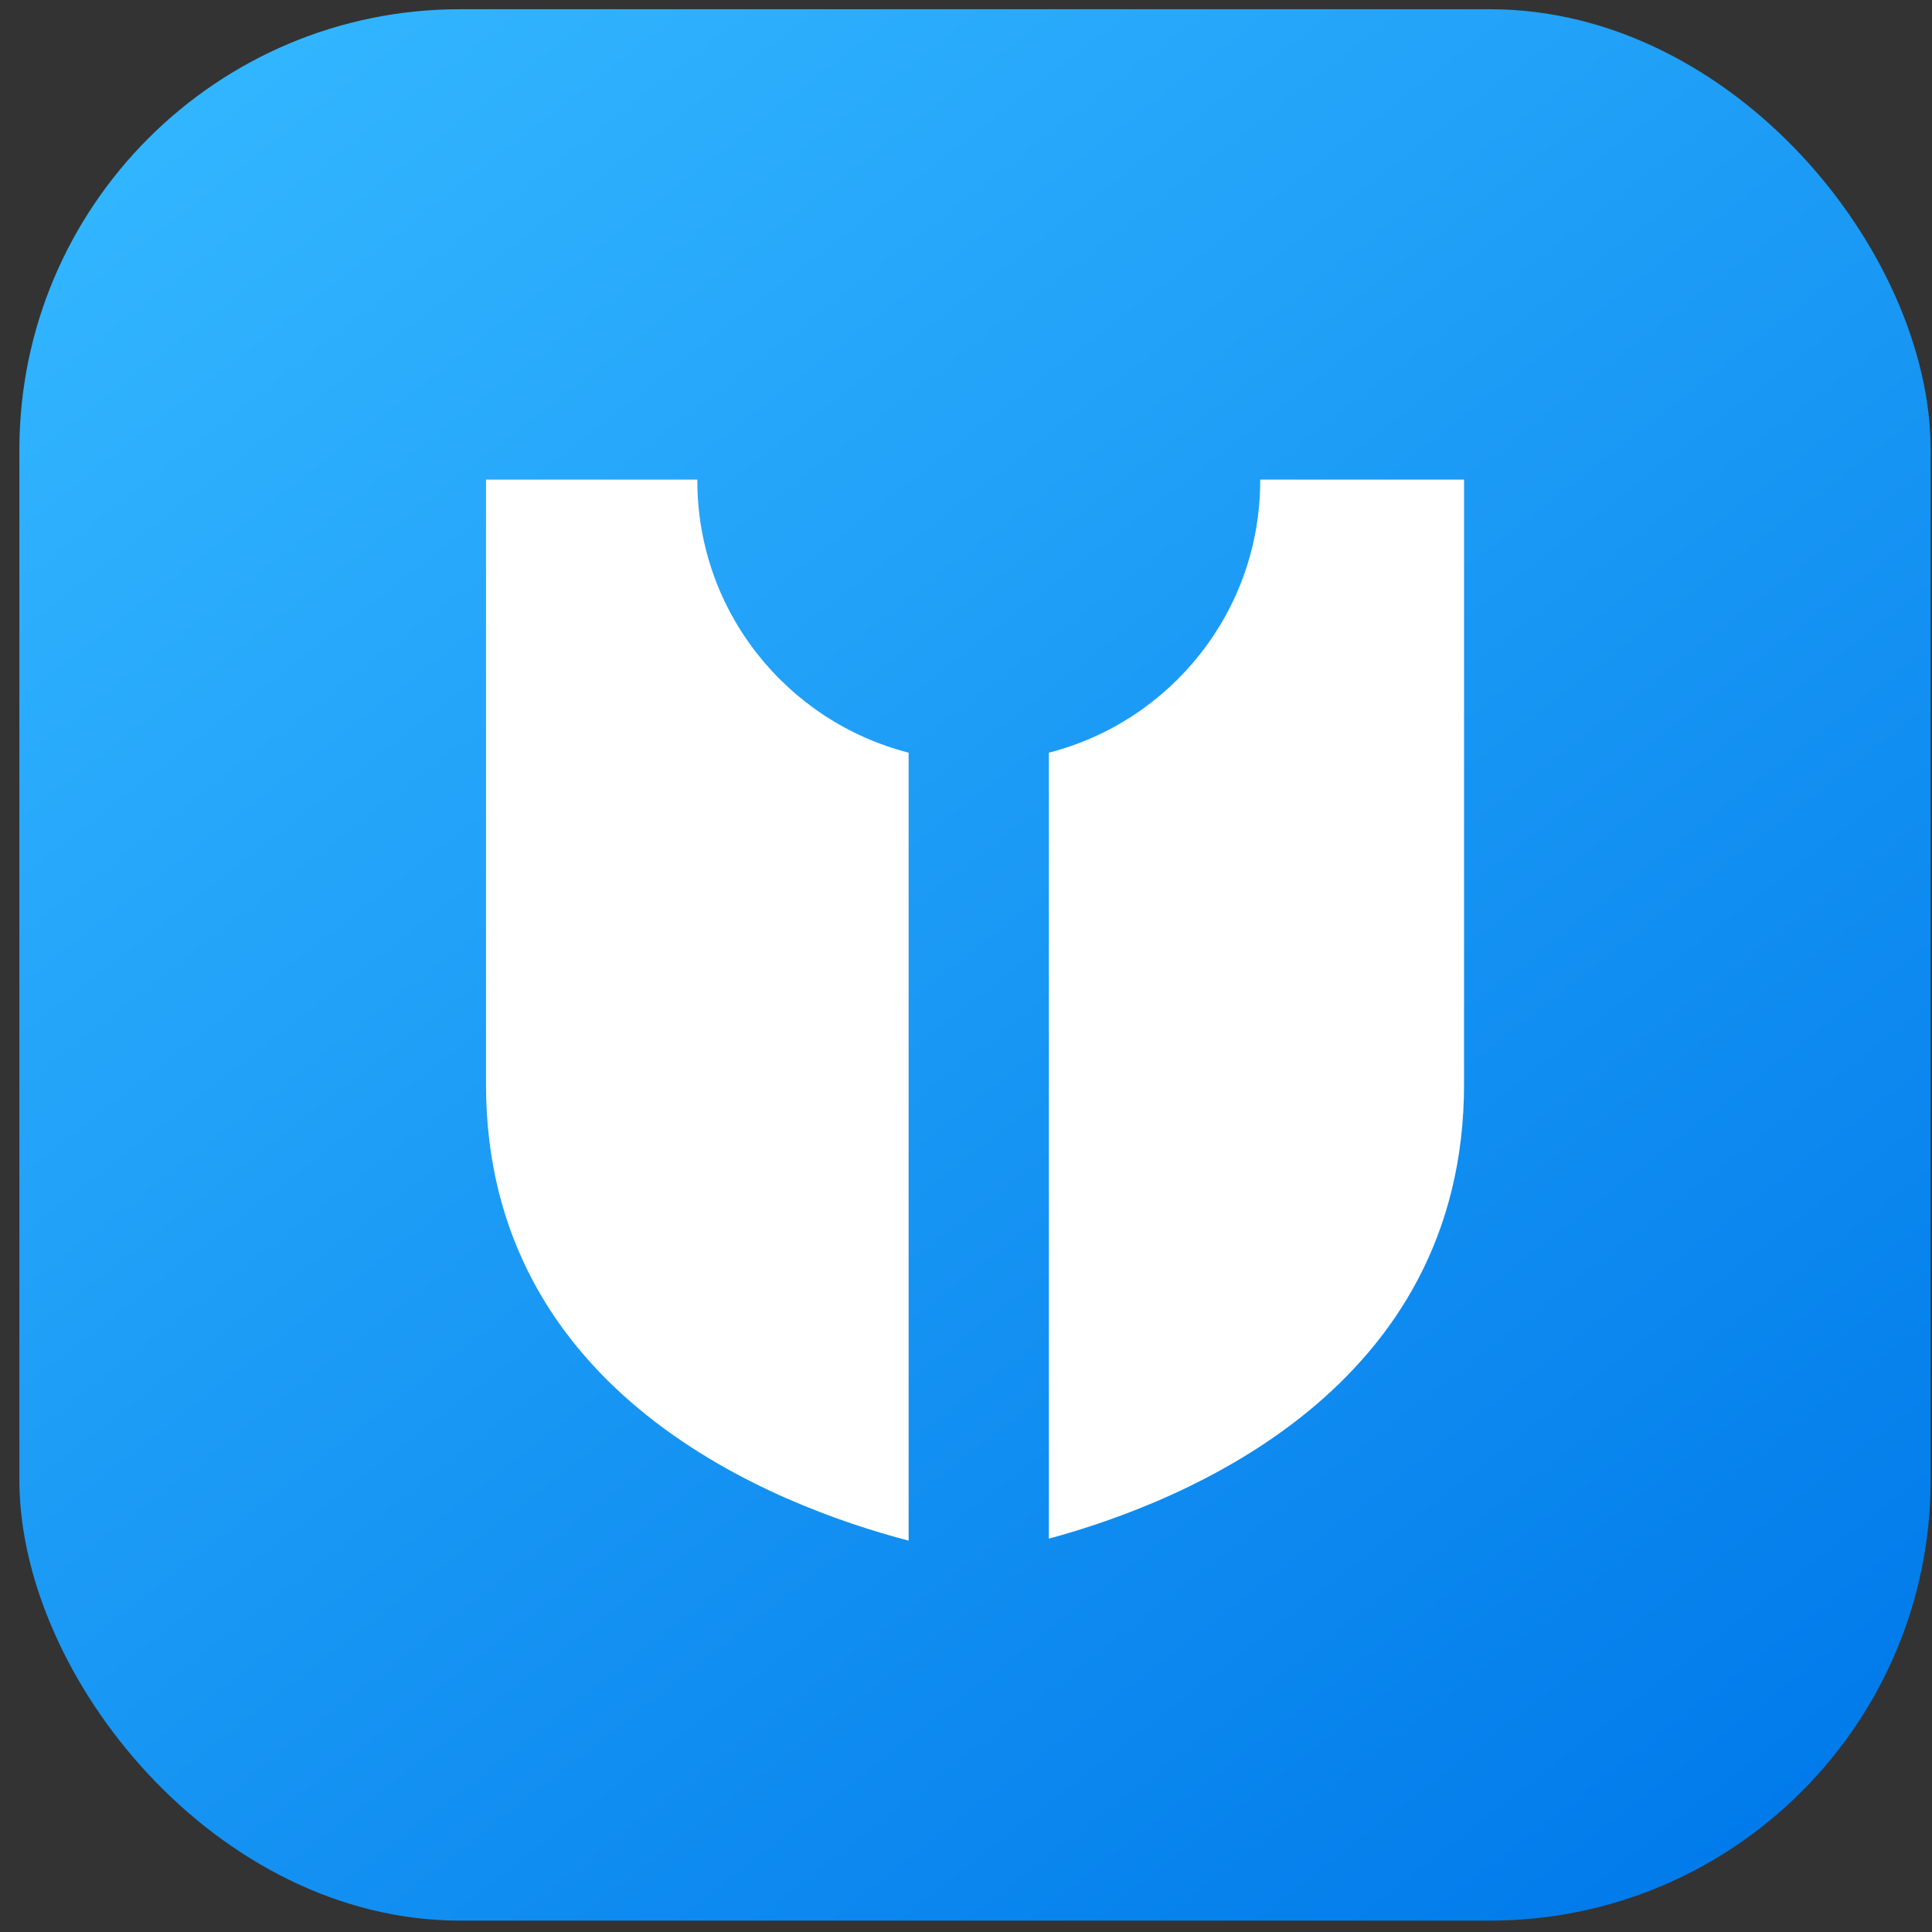
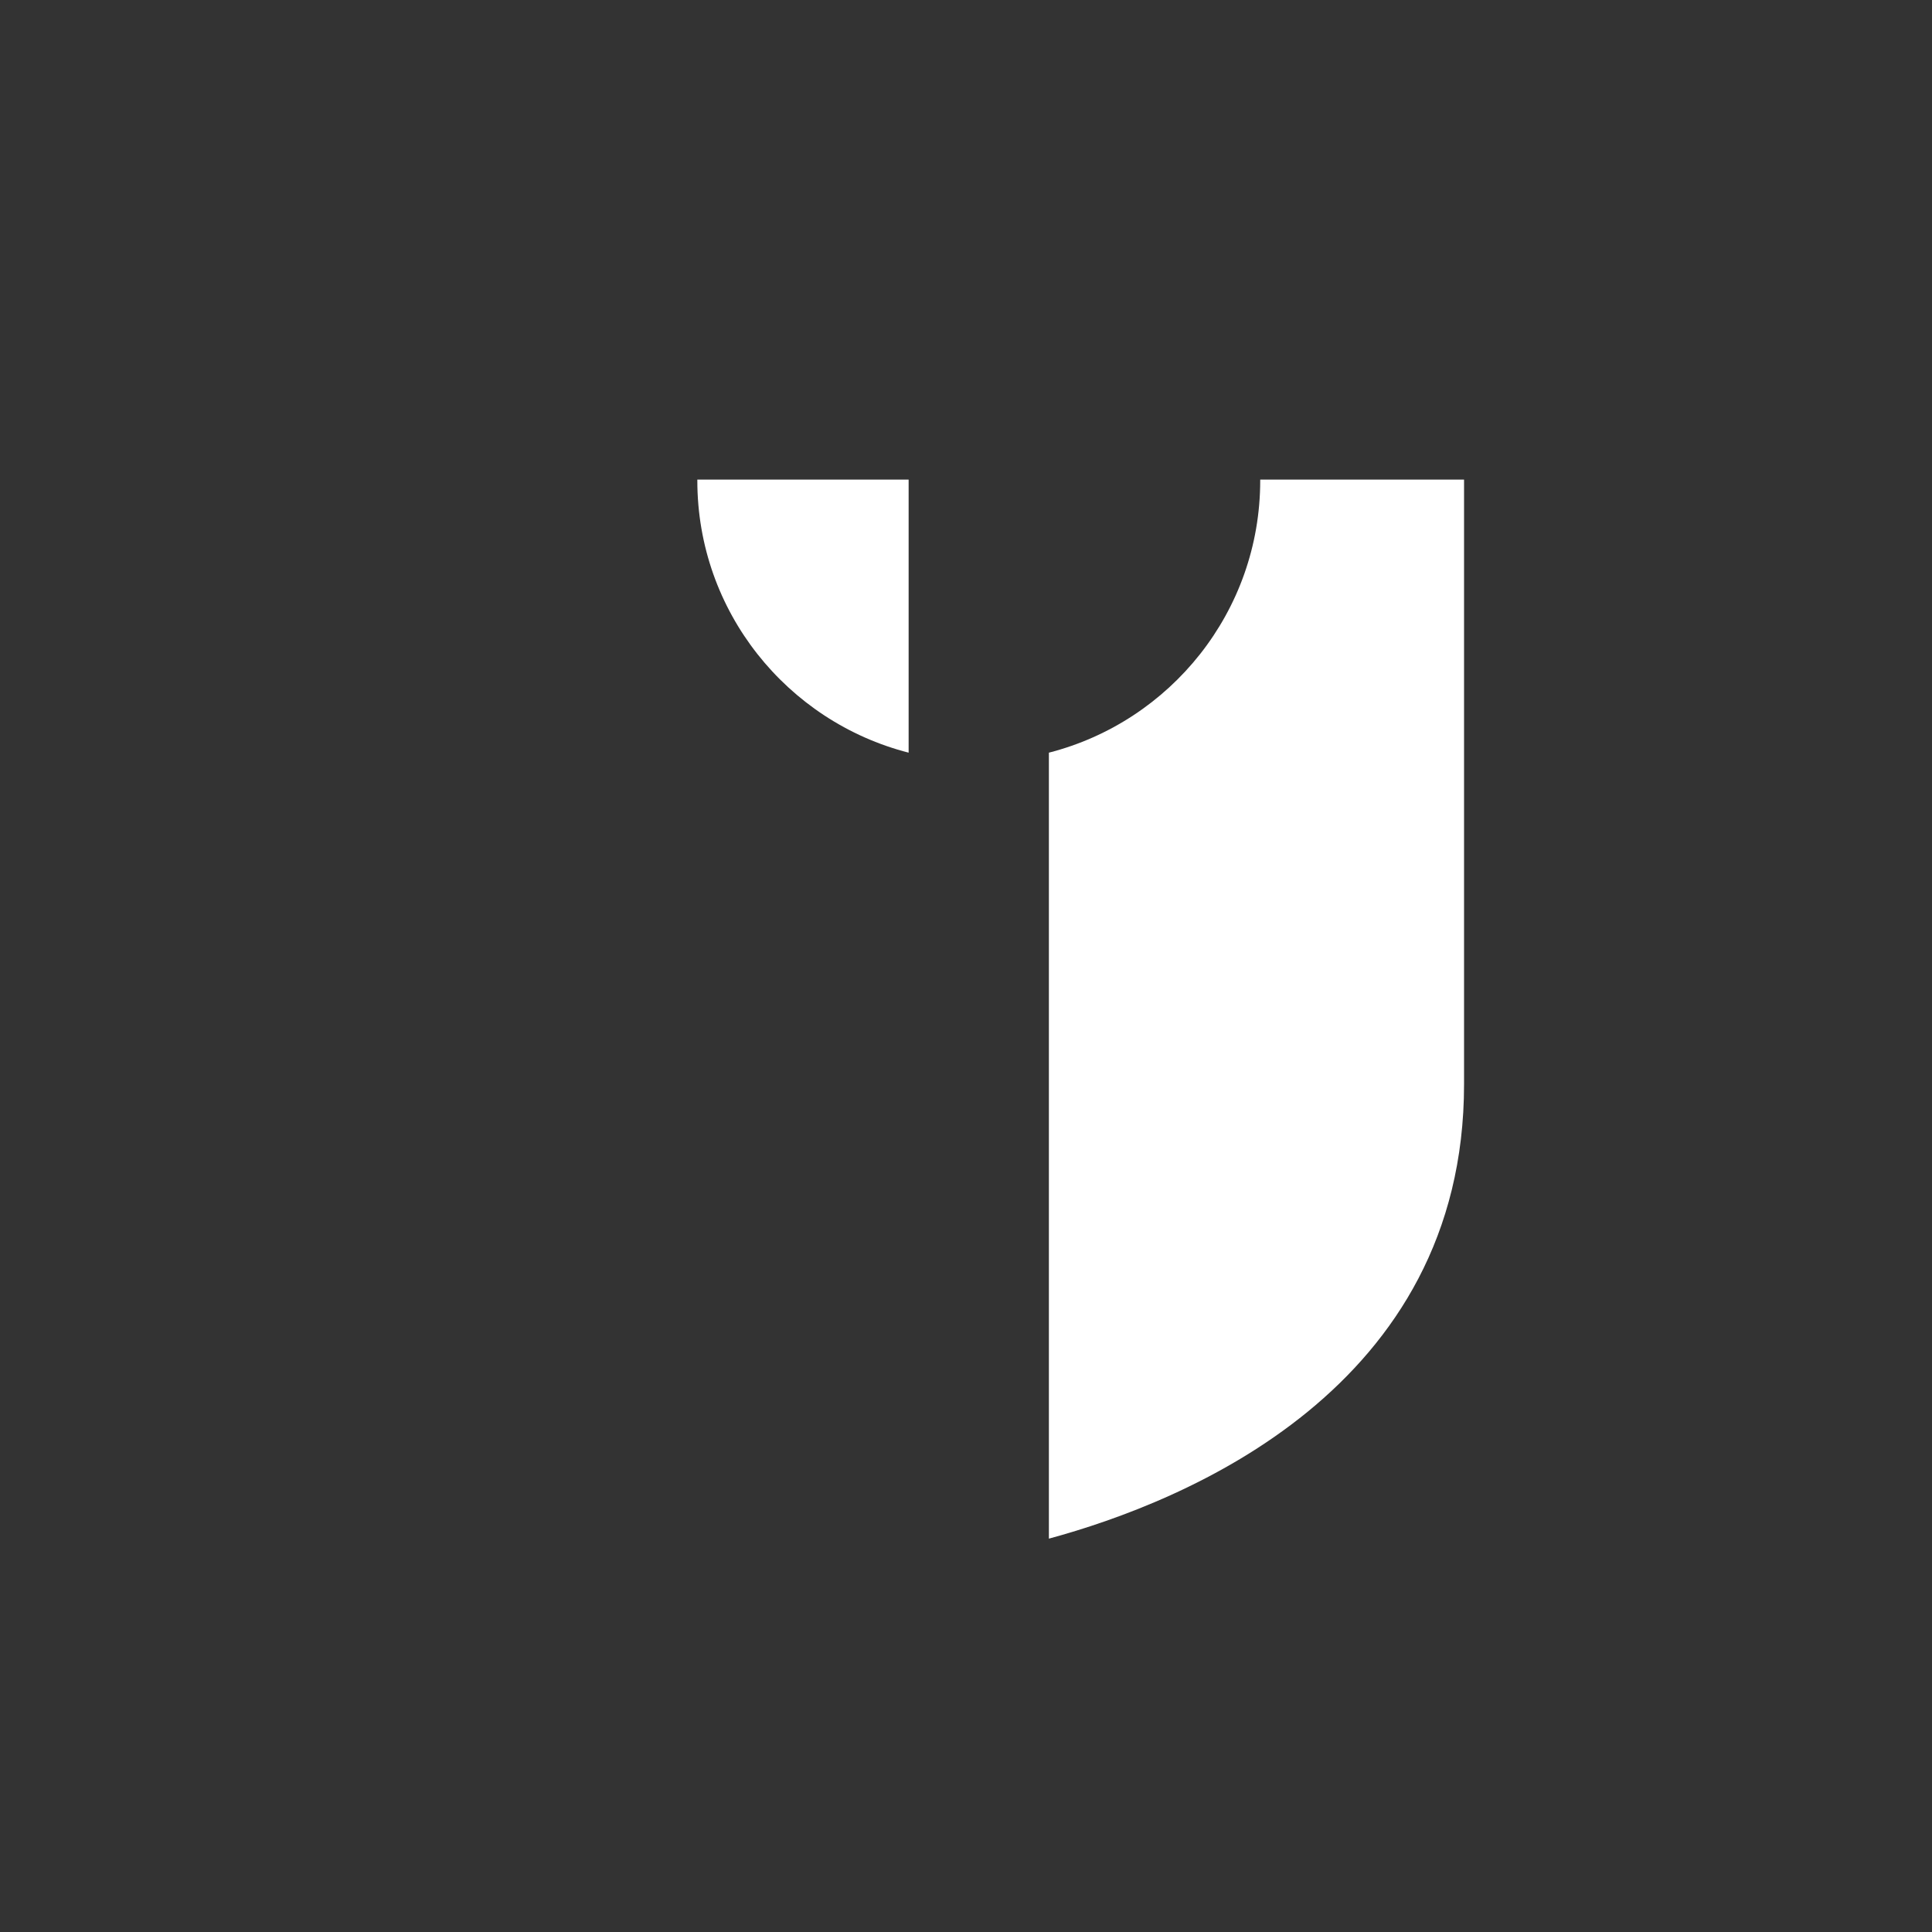
<svg xmlns="http://www.w3.org/2000/svg" width="95" height="95" viewBox="0 0 95 95" fill="none">
  <rect x="0" y="0" width="95" height="95" fill="#333333" stroke="none" />
-   <rect x="0.953" y="0.454" width="93.981" height="93.986" rx="21.664" fill="url(#paint0_linear_262_4336)" />
-   <path fill-rule="evenodd" clip-rule="evenodd" d="M61.967 23.629C61.967 30.07 57.551 35.48 51.576 37.01V75.658C58.296 73.834 71.99 68.282 71.99 53.321V23.583H61.967C61.967 23.598 61.967 23.614 61.967 23.629ZM34.289 23.583C34.289 23.598 34.289 23.614 34.289 23.629C34.289 30.07 38.705 35.48 44.679 37.01V75.756C38.106 74.037 23.898 68.56 23.898 53.321V23.583H34.289Z" fill="white" />
+   <path fill-rule="evenodd" clip-rule="evenodd" d="M61.967 23.629C61.967 30.07 57.551 35.48 51.576 37.01V75.658C58.296 73.834 71.99 68.282 71.99 53.321V23.583H61.967C61.967 23.598 61.967 23.614 61.967 23.629ZM34.289 23.583C34.289 23.598 34.289 23.614 34.289 23.629C34.289 30.07 38.705 35.48 44.679 37.01V75.756V23.583H34.289Z" fill="white" />
  <defs>
    <linearGradient id="paint0_linear_262_4336" x1="12.884" y1="3.024" x2="84.109" y2="94.436" gradientUnits="userSpaceOnUse">
      <stop stop-color="#32B5FF" />
      <stop offset="1" stop-color="#007AEA" />
    </linearGradient>
  </defs>
</svg>